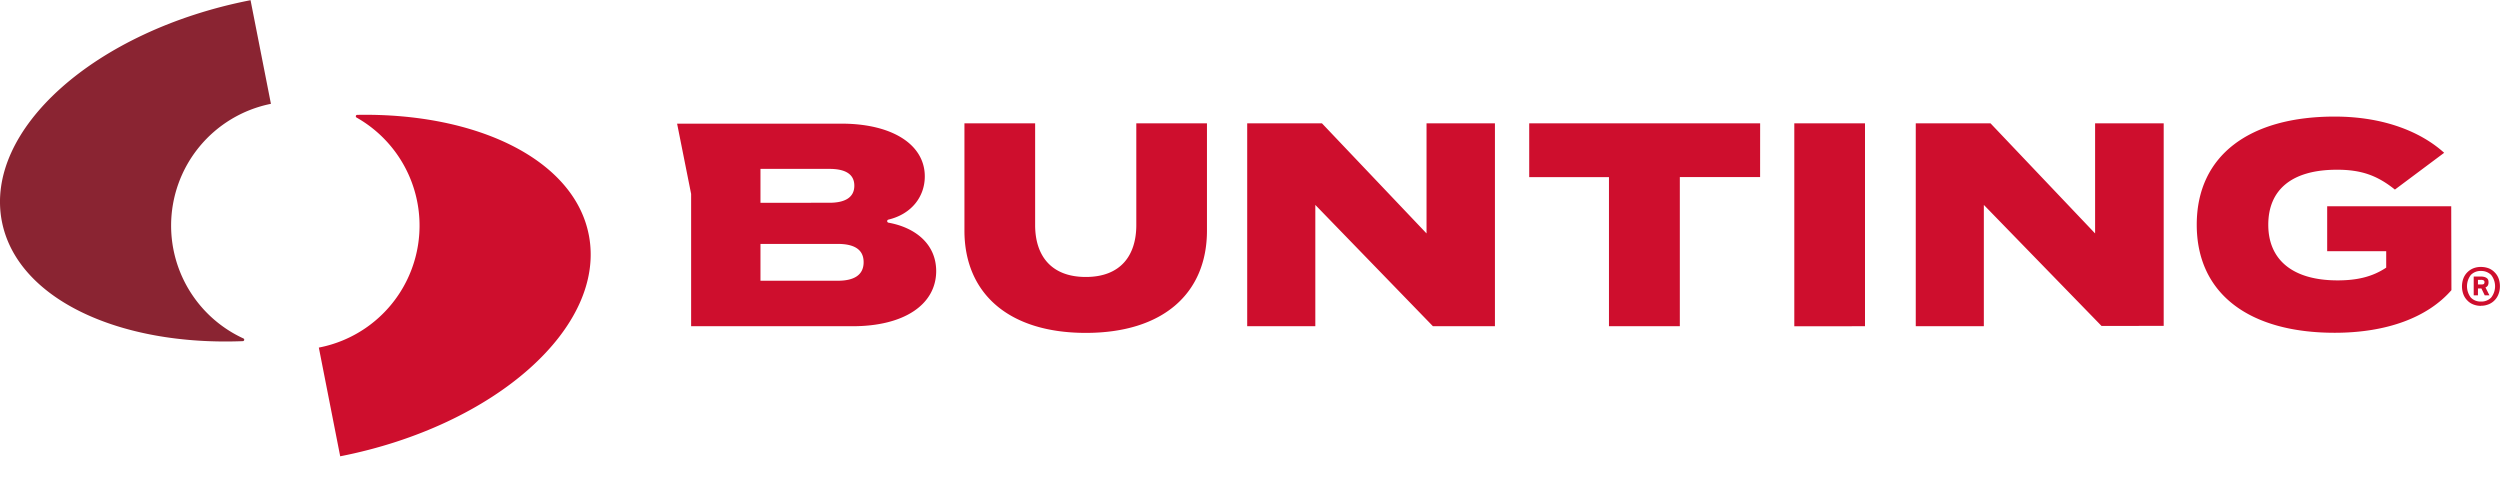
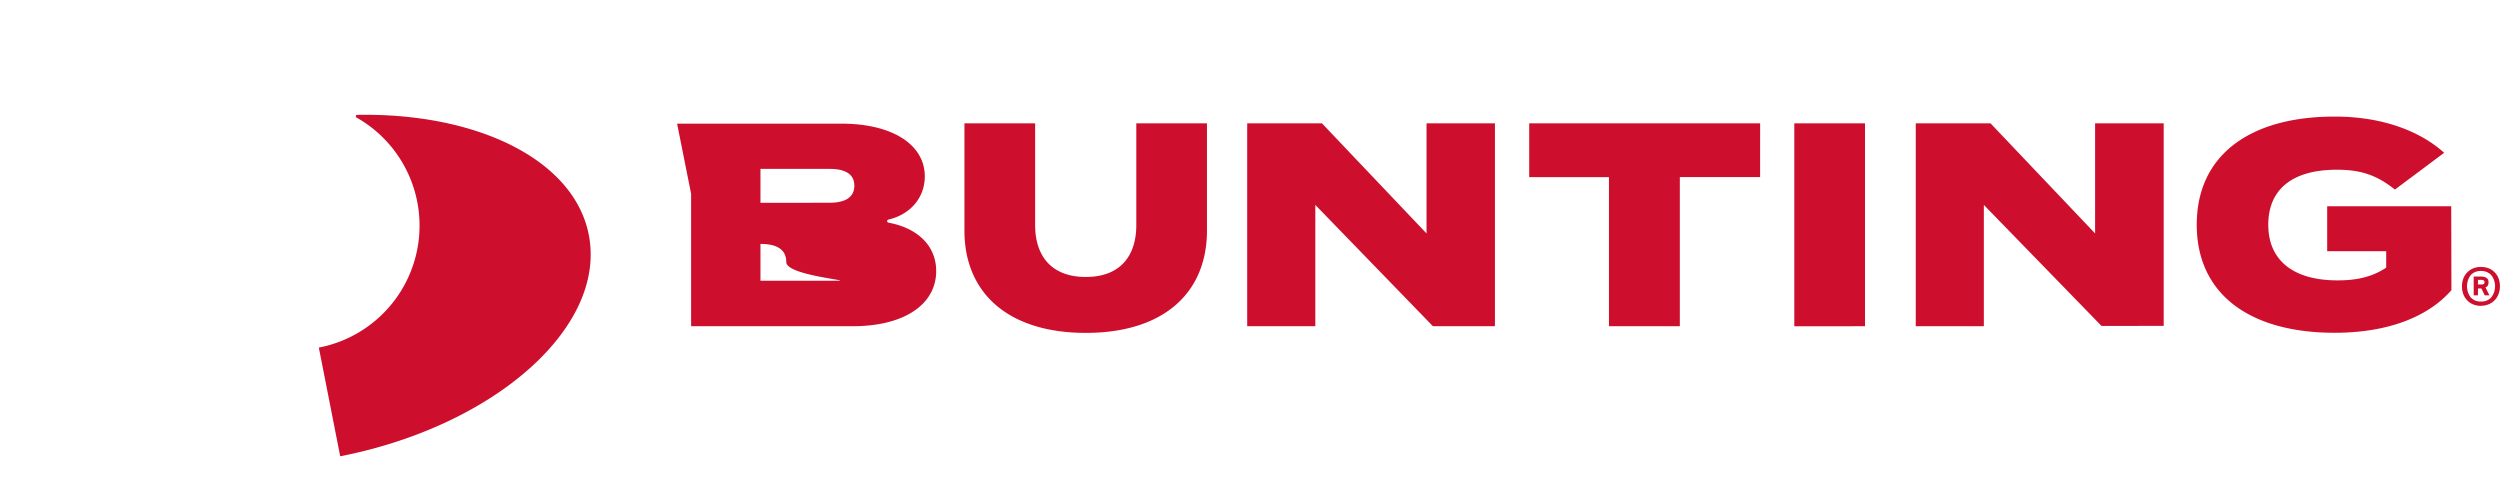
<svg xmlns="http://www.w3.org/2000/svg" id="Layer_1" data-name="Layer 1" viewBox="0 0 629.41 120.1">
  <title>new-bunting-logo</title>
  <path d="M148.23,59.1c-3.72-18.93-28.15-30.74-58.31-30.18a.36.36,0,0,0-.34.38h0a.38.38,0,0,0,.18.29,31.27,31.27,0,0,1-9.49,57.92l5.38,27.37c39.11-7.69,67.13-32.66,62.58-55.78Z" fill="#ce0e2d" />
-   <path d="M43.08,56.8A31.28,31.28,0,0,1,68.21,26.14L63.08.05C24,7.68-4.06,32.66.48,55.78,4.3,75.2,29.88,87.12,61.14,85.89a.37.37,0,0,0,.35-.37.37.37,0,0,0-.2-.31A31.27,31.27,0,0,1,43.08,56.8Z" fill="#8a2432" />
-   <path d="M376.37,31.05V82.13H360.76L331.15,51.59V82.13H314V31.05h18.82l26.33,27.72V31.05Zm66.76,13.53H422.92V82.13H405.08V44.59H385V31.05h58.14Zm8.61,37.57V31.05h17.8V82.13Zm93-51.1v51H529.08L499.46,51.59V82.13H482.32V31.05h18.82l26.33,27.72V31.05Zm72.44,42c-5.84,6.71-16,10.73-29.4,10.73-21.37,0-34.72-9.71-34.72-27.21s13.35-27.22,34.72-27.22c12.76,0,22,4.08,27.57,9.12l-12.4,9.26c-4.45-3.57-8.46-5-14.59-5-11.45,0-17.29,5.1-17.29,13.86s6.06,14,17.44,14c4.88,0,8.75-.88,12.25-3.21V63.24H585.9V51.93h31.23Zm-393.51-17a.38.38,0,0,1-.3-.46v0a.39.39,0,0,1,.3-.3c5.92-1.42,9.16-5.87,9.16-10.88,0-8-8.17-13.28-21-13.28H170.47L174,48.82V82.13h40.7c12.84,0,21-5.4,21-13.93C235.66,61.41,230.43,57.26,223.62,56.05ZM191.46,42.52h17.36c3.64,0,6.27,1.09,6.27,4.23s-2.63,4.3-6.27,4.3H191.46Zm19.47,28.16H191.46V61.41h19.47c4,0,6.5,1.31,6.5,4.6S214.94,70.68,210.93,70.68Zm92.94-39.63v27c0,15.76-11,25.76-30.5,25.76s-30.56-10-30.56-25.76v-27h17.8V56.67c0,7.59,3.94,13.06,12.76,13.06s12.71-5.47,12.71-13.06V31.05ZM624.62,77a5.08,5.08,0,0,1-1.93-.35,4,4,0,0,1-1.5-1,4.4,4.4,0,0,1-1-1.55,5.85,5.85,0,0,1,0-4,4.4,4.4,0,0,1,1-1.55,4.53,4.53,0,0,1,1.51-1,4.91,4.91,0,0,1,1.86-.34,5.47,5.47,0,0,1,2,.34,4.17,4.17,0,0,1,1.49,1,4.31,4.31,0,0,1,1,1.53,5.68,5.68,0,0,1,.34,2,5.29,5.29,0,0,1-.37,2,4.4,4.4,0,0,1-1,1.55,4.28,4.28,0,0,1-1.52,1,4.93,4.93,0,0,1-1.9.35Zm0-1.08a3.39,3.39,0,0,0,2.56-1,4.6,4.6,0,0,0,0-5.7,3.5,3.5,0,0,0-2.56-1,3.38,3.38,0,0,0-2.55,1,4.68,4.68,0,0,0,0,5.7,3.38,3.38,0,0,0,2.53,1Zm-1.83-6.3h1.76a3.35,3.35,0,0,1,1,.13,1.93,1.93,0,0,1,.6.32,1.05,1.05,0,0,1,.3.45,2,2,0,0,1,.07.54,1.62,1.62,0,0,1-.17.81,1.16,1.16,0,0,1-.6.49l1,2h-1.18l-.84-1.74h-.87v1.73h-1.07Zm1.89,2c.4,0,.63-.06.71-.18a.82.82,0,0,0,.12-.43.59.59,0,0,0-.16-.38,1.31,1.31,0,0,0-.8-.17h-.69v1.16Z" fill="#ce0e2d" />
+   <path d="M376.37,31.05V82.13H360.76L331.15,51.59V82.13H314V31.05h18.82l26.33,27.72V31.05Zm66.76,13.53H422.92V82.13H405.08V44.59H385V31.05h58.14Zm8.61,37.57V31.05h17.8V82.13Zm93-51.1v51H529.08L499.46,51.59V82.13H482.32V31.05h18.82l26.33,27.72V31.05Zm72.44,42c-5.84,6.71-16,10.73-29.4,10.73-21.37,0-34.72-9.71-34.72-27.21s13.35-27.22,34.72-27.22c12.76,0,22,4.08,27.57,9.12l-12.4,9.26c-4.45-3.57-8.46-5-14.59-5-11.45,0-17.29,5.1-17.29,13.86s6.06,14,17.44,14c4.88,0,8.75-.88,12.25-3.21V63.24H585.9V51.93h31.23Zm-393.51-17a.38.38,0,0,1-.3-.46v0a.39.39,0,0,1,.3-.3c5.92-1.42,9.16-5.87,9.16-10.88,0-8-8.17-13.28-21-13.28H170.47L174,48.82V82.13h40.7c12.84,0,21-5.4,21-13.93C235.66,61.41,230.43,57.26,223.62,56.05ZM191.46,42.52h17.36c3.64,0,6.27,1.09,6.27,4.23s-2.63,4.3-6.27,4.3H191.46Zm19.47,28.16H191.46V61.41c4,0,6.5,1.31,6.5,4.6S214.94,70.68,210.93,70.68Zm92.94-39.63v27c0,15.76-11,25.76-30.5,25.76s-30.56-10-30.56-25.76v-27h17.8V56.67c0,7.59,3.94,13.06,12.76,13.06s12.71-5.47,12.71-13.06V31.05ZM624.62,77a5.08,5.08,0,0,1-1.93-.35,4,4,0,0,1-1.5-1,4.4,4.4,0,0,1-1-1.55,5.85,5.85,0,0,1,0-4,4.4,4.4,0,0,1,1-1.55,4.53,4.53,0,0,1,1.51-1,4.91,4.91,0,0,1,1.86-.34,5.47,5.47,0,0,1,2,.34,4.17,4.17,0,0,1,1.49,1,4.31,4.31,0,0,1,1,1.53,5.68,5.68,0,0,1,.34,2,5.29,5.29,0,0,1-.37,2,4.4,4.4,0,0,1-1,1.55,4.28,4.28,0,0,1-1.52,1,4.93,4.93,0,0,1-1.9.35Zm0-1.08a3.39,3.39,0,0,0,2.56-1,4.6,4.6,0,0,0,0-5.7,3.5,3.5,0,0,0-2.56-1,3.38,3.38,0,0,0-2.55,1,4.68,4.68,0,0,0,0,5.7,3.38,3.38,0,0,0,2.53,1Zm-1.83-6.3h1.76a3.35,3.35,0,0,1,1,.13,1.93,1.93,0,0,1,.6.32,1.05,1.05,0,0,1,.3.45,2,2,0,0,1,.07.54,1.62,1.62,0,0,1-.17.81,1.16,1.16,0,0,1-.6.49l1,2h-1.18l-.84-1.74h-.87v1.73h-1.07Zm1.89,2c.4,0,.63-.06.71-.18a.82.82,0,0,0,.12-.43.59.59,0,0,0-.16-.38,1.31,1.31,0,0,0-.8-.17h-.69v1.16Z" fill="#ce0e2d" />
</svg>